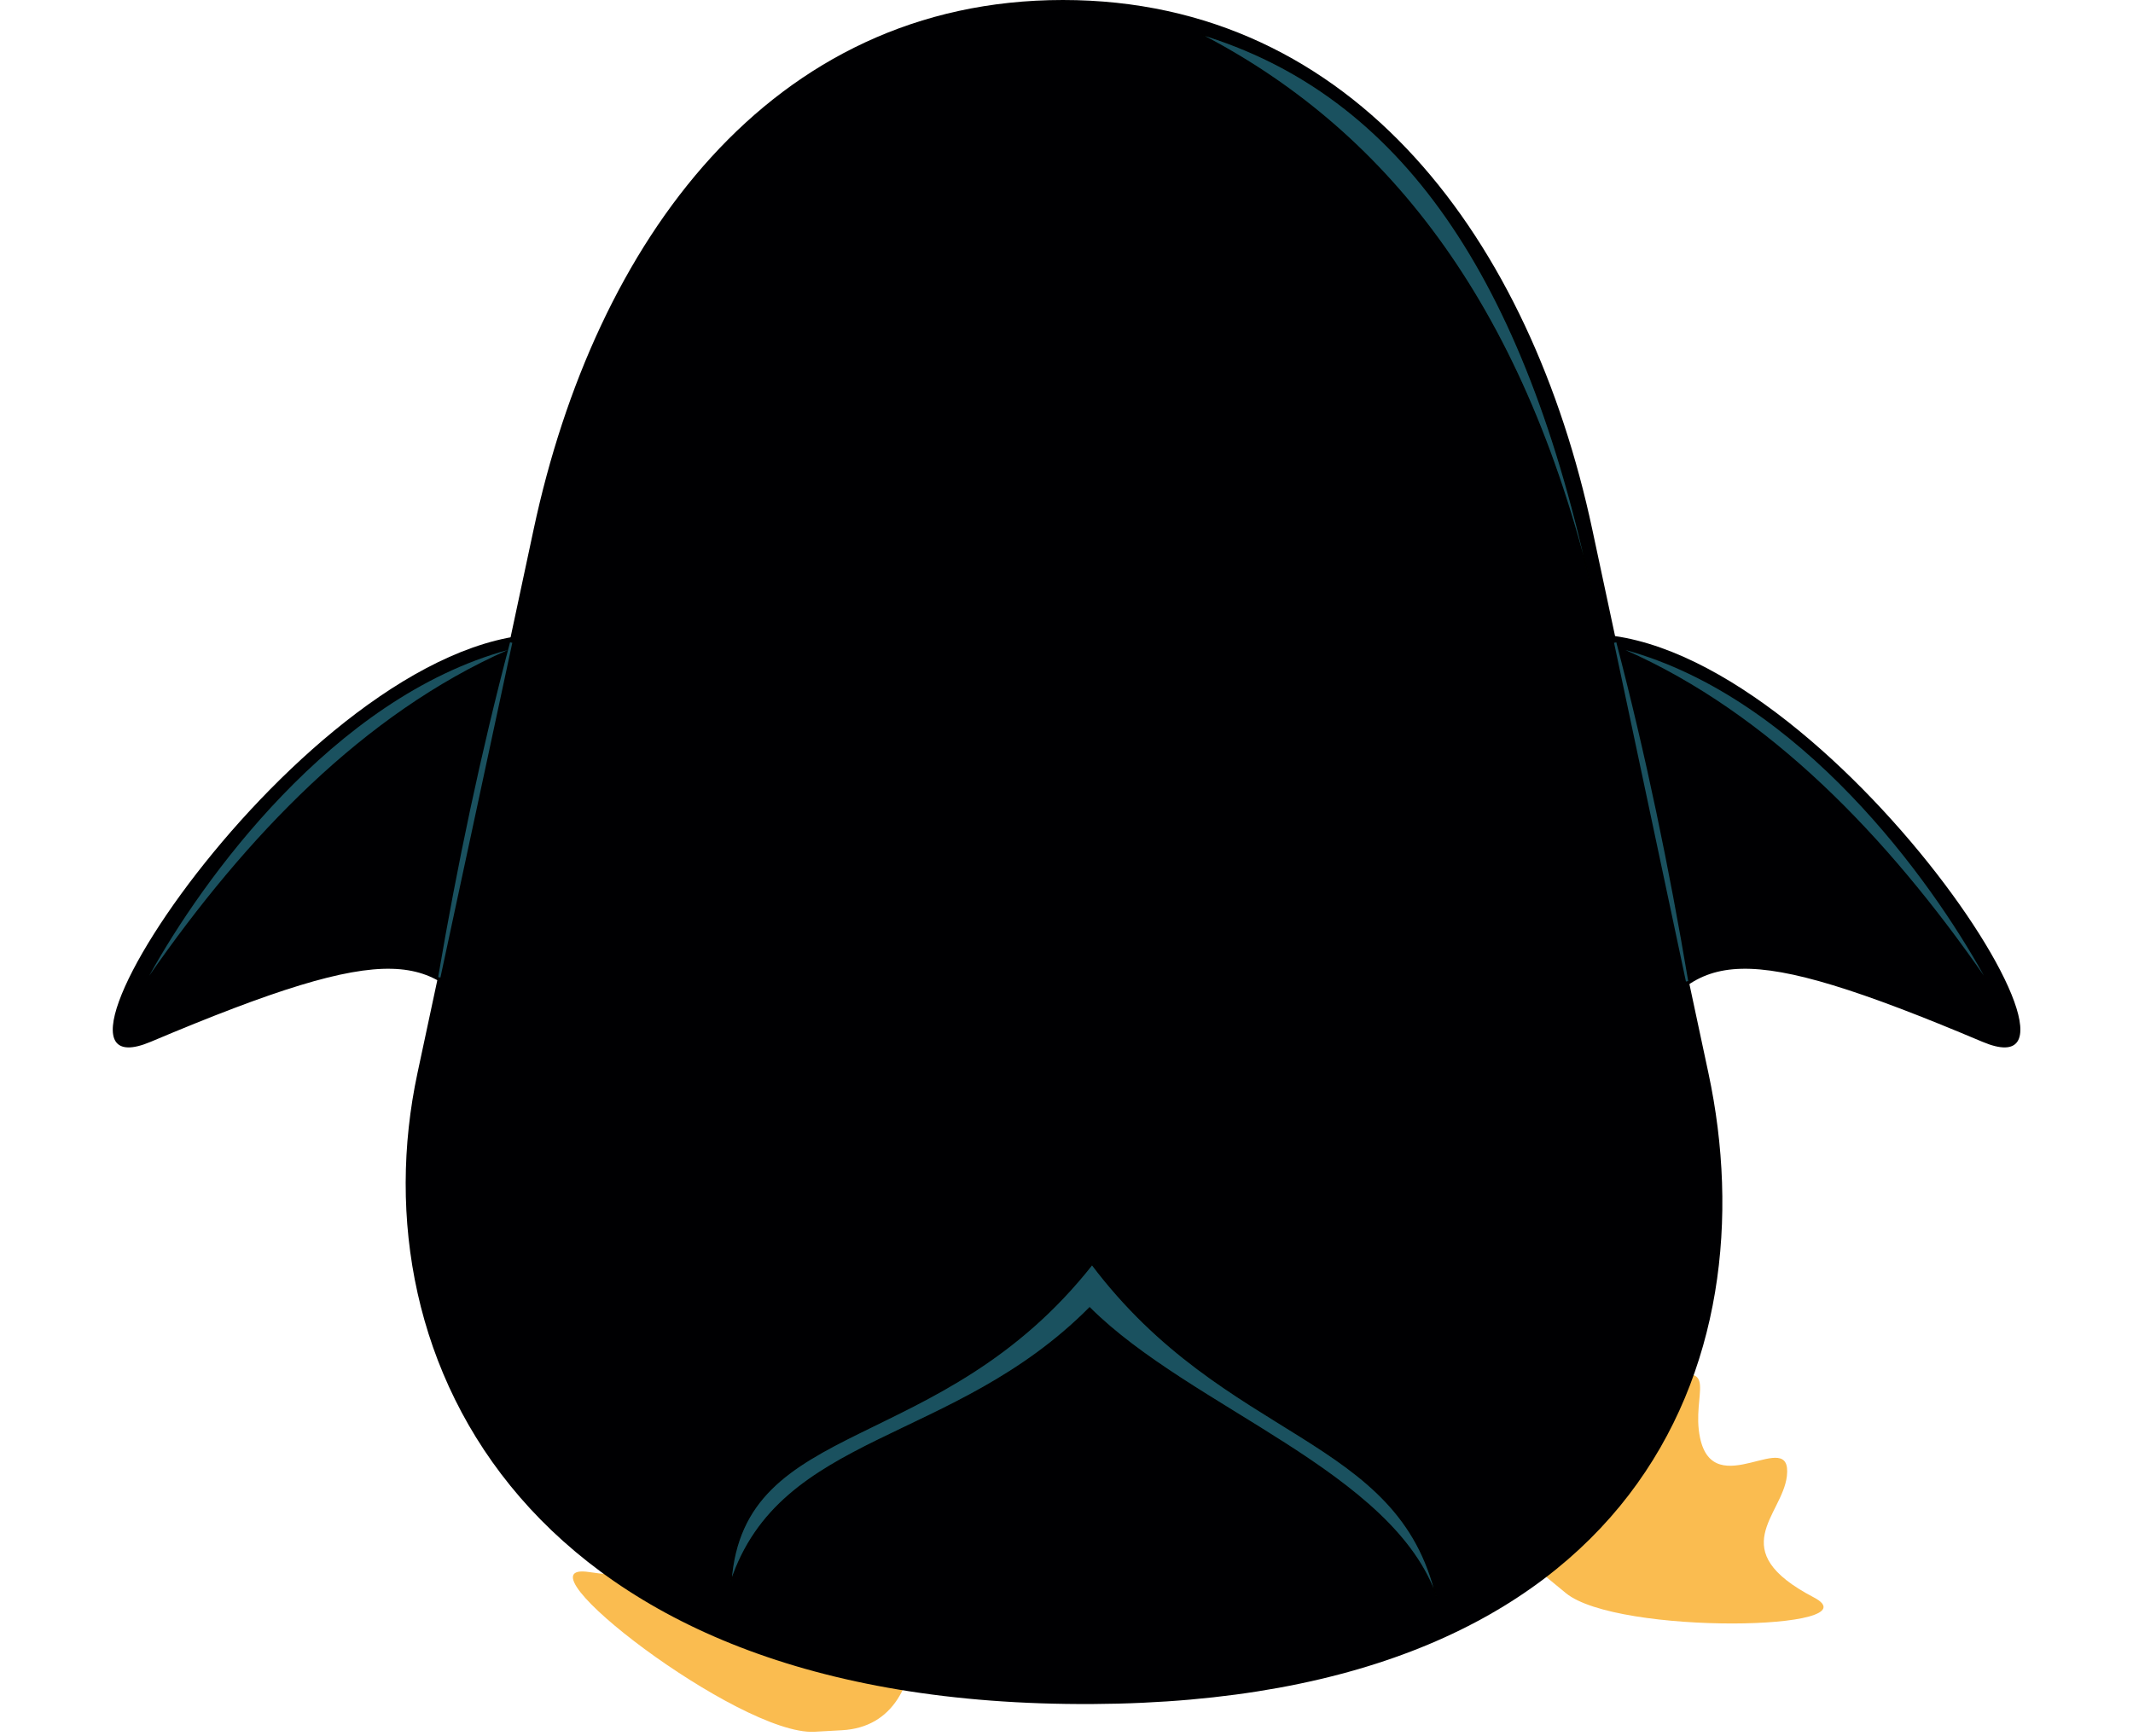
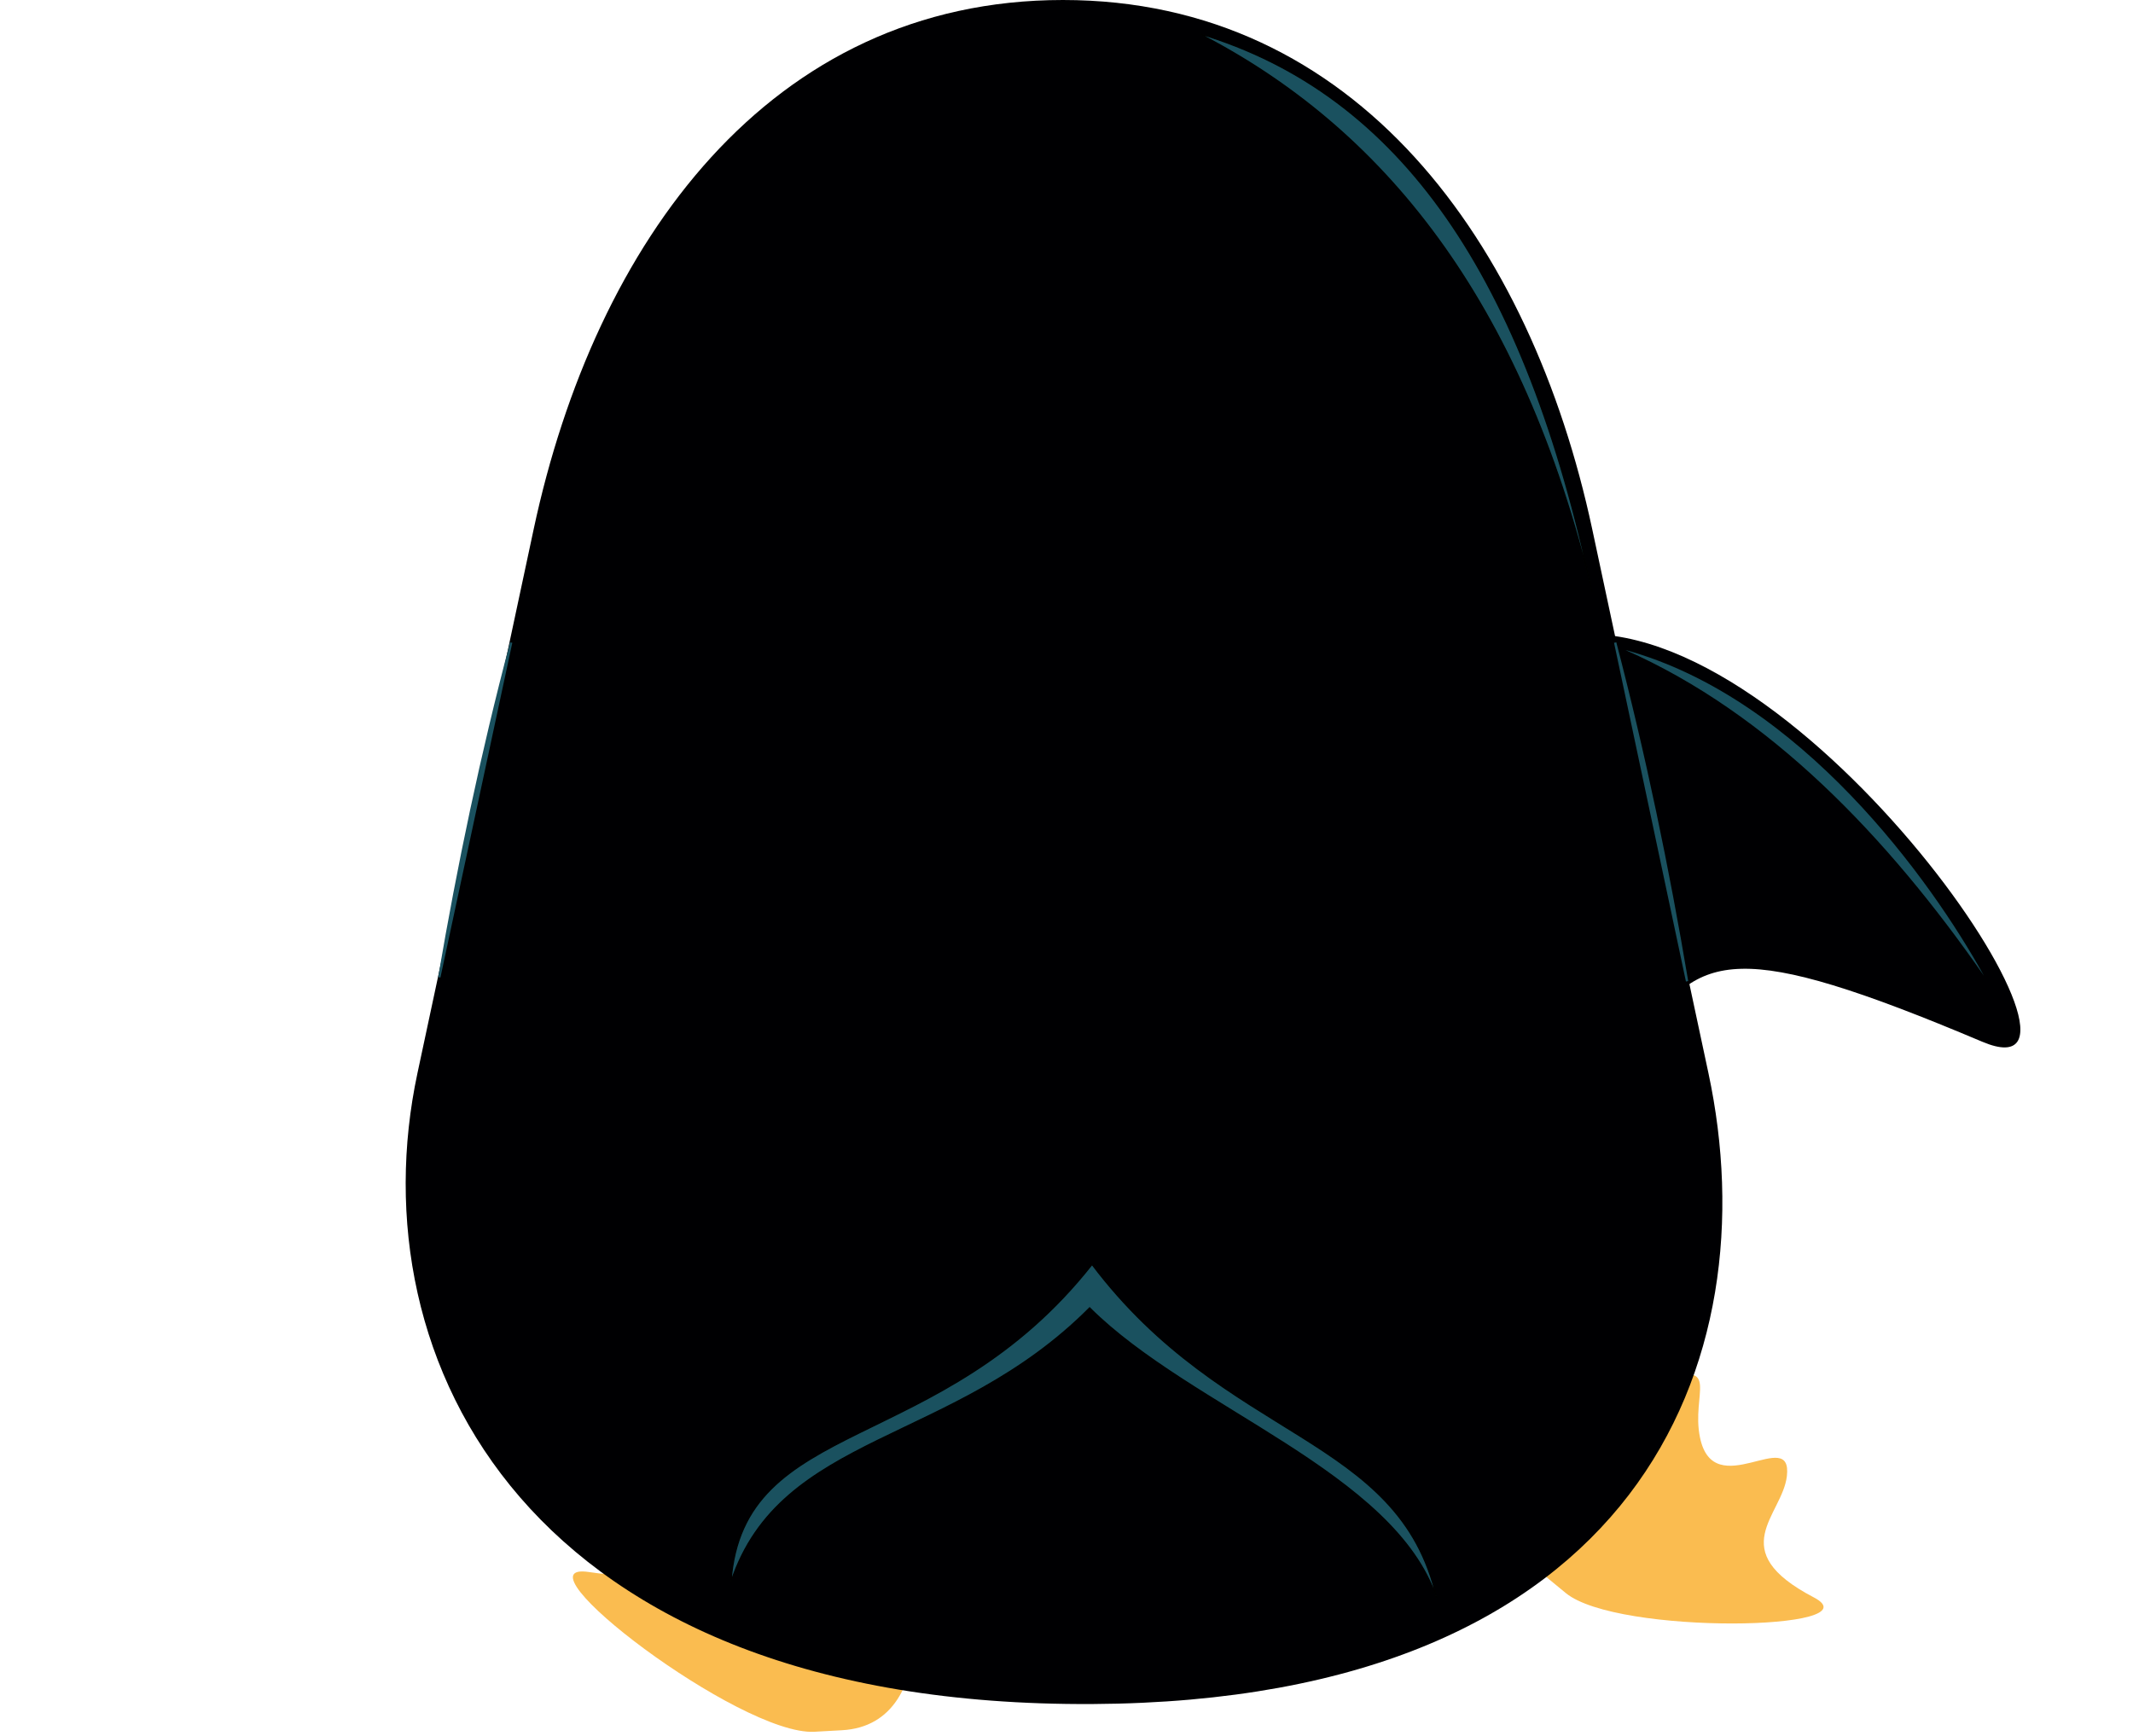
<svg xmlns="http://www.w3.org/2000/svg" fill="#000000" height="962.2" preserveAspectRatio="xMidYMid meet" version="1" viewBox="-62.5 0.0 1182.2 962.2" width="1182.2" zoomAndPan="magnify">
  <g>
    <g id="change1_1">
      <path d="M 794.695 874.309 C 755.281 841.836 812.762 780.25 858.324 765.105 C 891.777 753.988 874.738 772.699 879.699 796.797 C 887.305 833.781 931.117 789.988 927.867 818.223 C 925.34 840.184 892.691 859.301 942.723 885.438 C 977.789 903.758 833.852 906.57 805.316 883.062 Z M 794.695 874.309" fill="#fabc50" fill-rule="evenodd" />
    </g>
    <g id="change1_2">
      <path d="M 404.188 959.113 C 460.996 955.973 450.039 862.762 419.133 819.105 C 396.441 787.051 399.387 815.09 379.039 833.449 C 347.805 861.625 337.375 793.406 321.664 820.895 C 309.438 842.277 326.133 880.98 263.973 871.43 C 220.41 864.734 347.758 962.234 388.879 959.961 Z M 404.188 959.113" fill="#fabc50" fill-rule="evenodd" />
    </g>
    <g id="change2_1">
      <path d="M 526.633 0 C 364.117 0 267.234 134.422 233.285 293.352 L 168.867 594.895 C 134.918 753.824 229.723 946.348 543.023 944.59 C 846.469 942.891 918.352 753.824 884.398 594.895 L 819.984 293.352 C 786.031 134.422 689.148 0 526.633 0 Z M 526.633 0" fill="#000002" />
    </g>
    <g id="change3_1">
      <path d="M 6020.469 9413.906 C 7037.227 8891.719 7809.414 7940.312 8199.414 6318.086 C 7831.016 8063.516 7137.93 9079.961 6020.469 9413.906 Z M 6020.469 9413.906" fill="#1a515f" fill-rule="evenodd" stroke="#000000" stroke-width="6.412" transform="matrix(.1 0 0 -.1 0 960)" />
    </g>
    <g id="change2_2">
      <path d="M 807.508 352.031 C 936.34 337.395 1119.75 612.773 1036.23 577.488 C 899.414 519.684 879.746 528.758 847.988 573.414 Z M 807.508 352.031" fill="#000002" fill-rule="evenodd" />
    </g>
    <g id="change3_2">
      <path d="M 1037.039 540.816 C 983.461 463.727 918.324 395.66 838.332 360.293 C 935.473 386.91 1007.988 488.164 1037.039 540.816 Z M 1037.039 540.816" fill="#1a515f" fill-rule="evenodd" />
    </g>
    <g id="change2_3">
-       <path d="M 249.773 352.031 C 120.941 337.395 -62.473 612.773 21.047 577.488 C 157.867 519.684 177.535 528.758 209.293 573.414 Z M 249.773 352.031" fill="#000002" fill-rule="evenodd" />
-     </g>
+       </g>
    <g id="change3_3">
-       <path d="M 20.242 540.816 C 73.82 463.727 138.953 395.66 218.949 360.293 C 121.809 386.91 49.293 488.164 20.242 540.816 Z M 20.242 540.816" fill="#1a515f" fill-rule="evenodd" />
-     </g>
+       </g>
    <g id="change3_4">
      <path d="M 7337.812 741.055 C 7129.57 1651.055 6172.344 1602.93 5427.578 2590.625 C 4586.211 1522.93 3493.789 1753.828 3426.406 831.992 C 3701.719 1660.117 4659.023 1590.195 5414.219 2350.43 C 5976.328 1790 7100.781 1441.328 7337.812 741.055 Z M 7337.812 741.055" fill="#1a515f" fill-rule="evenodd" stroke="#000000" stroke-width="6.412" transform="matrix(.1 0 0 -.1 0 960)" />
    </g>
    <g id="change3_5">
      <path d="M 871.922 544.09 L 873.176 543.824 C 862.645 481.234 849.68 418.645 833.328 356.055 L 832.074 356.32 Z M 871.922 544.09" fill="#1a515f" fill-rule="evenodd" />
    </g>
    <g id="change3_6">
      <path d="M 181.594 541.906 L 180.34 541.645 C 190.871 479.781 203.836 417.918 220.188 356.055 L 221.441 356.316 Z M 181.594 541.906" fill="#1a515f" fill-rule="evenodd" />
    </g>
  </g>
</svg>